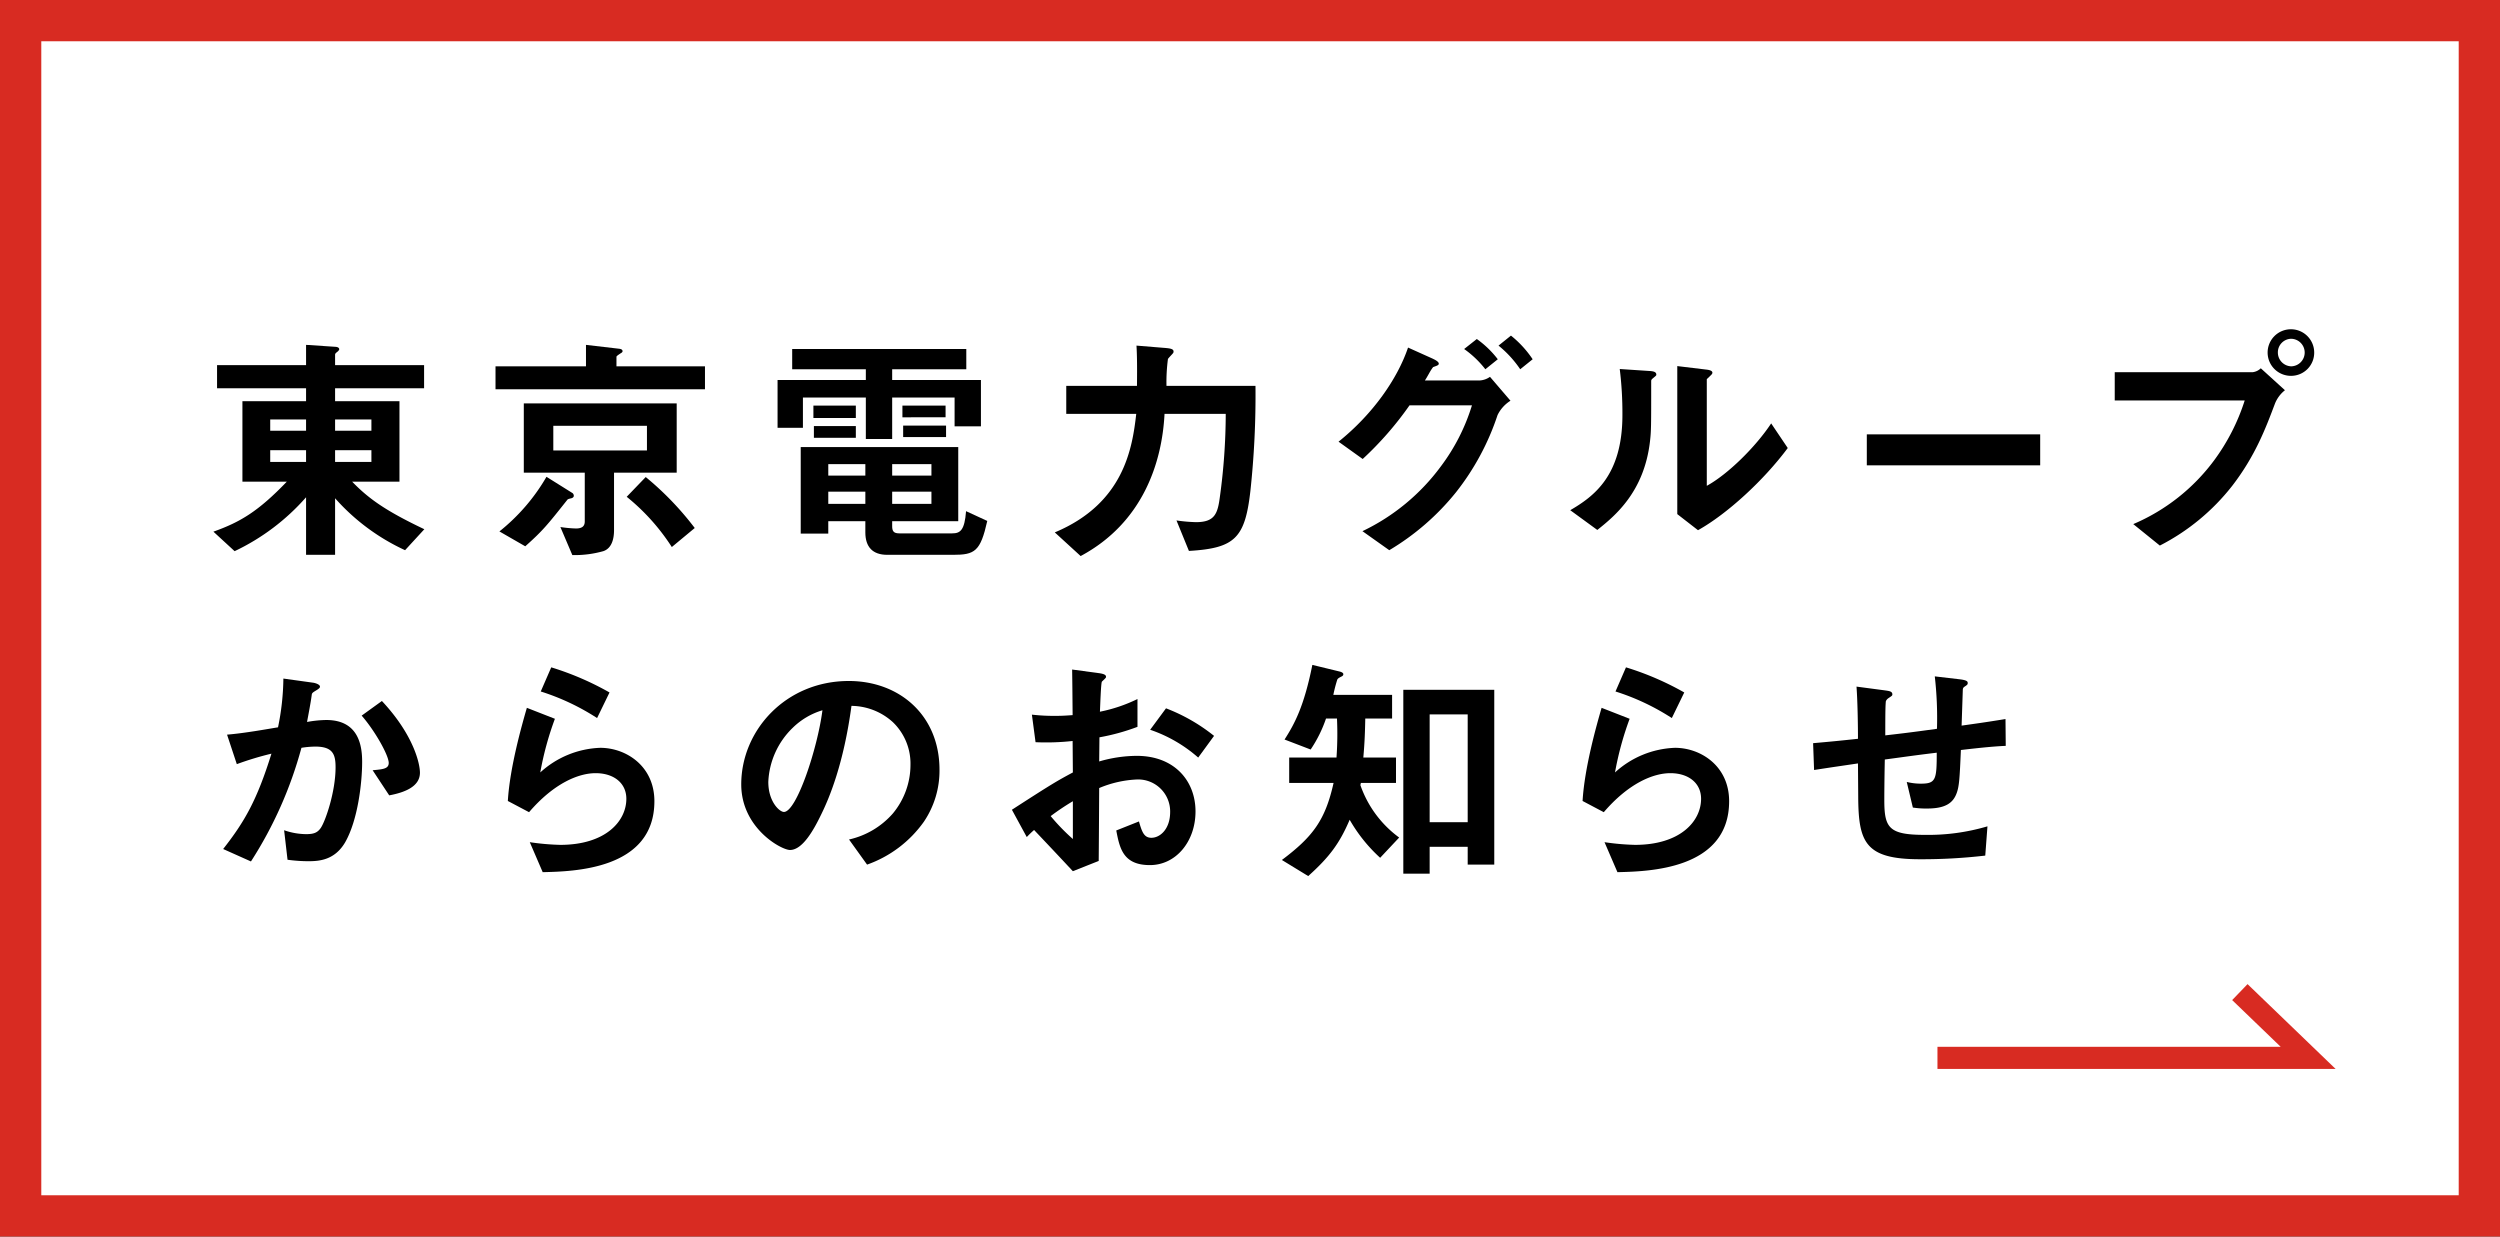
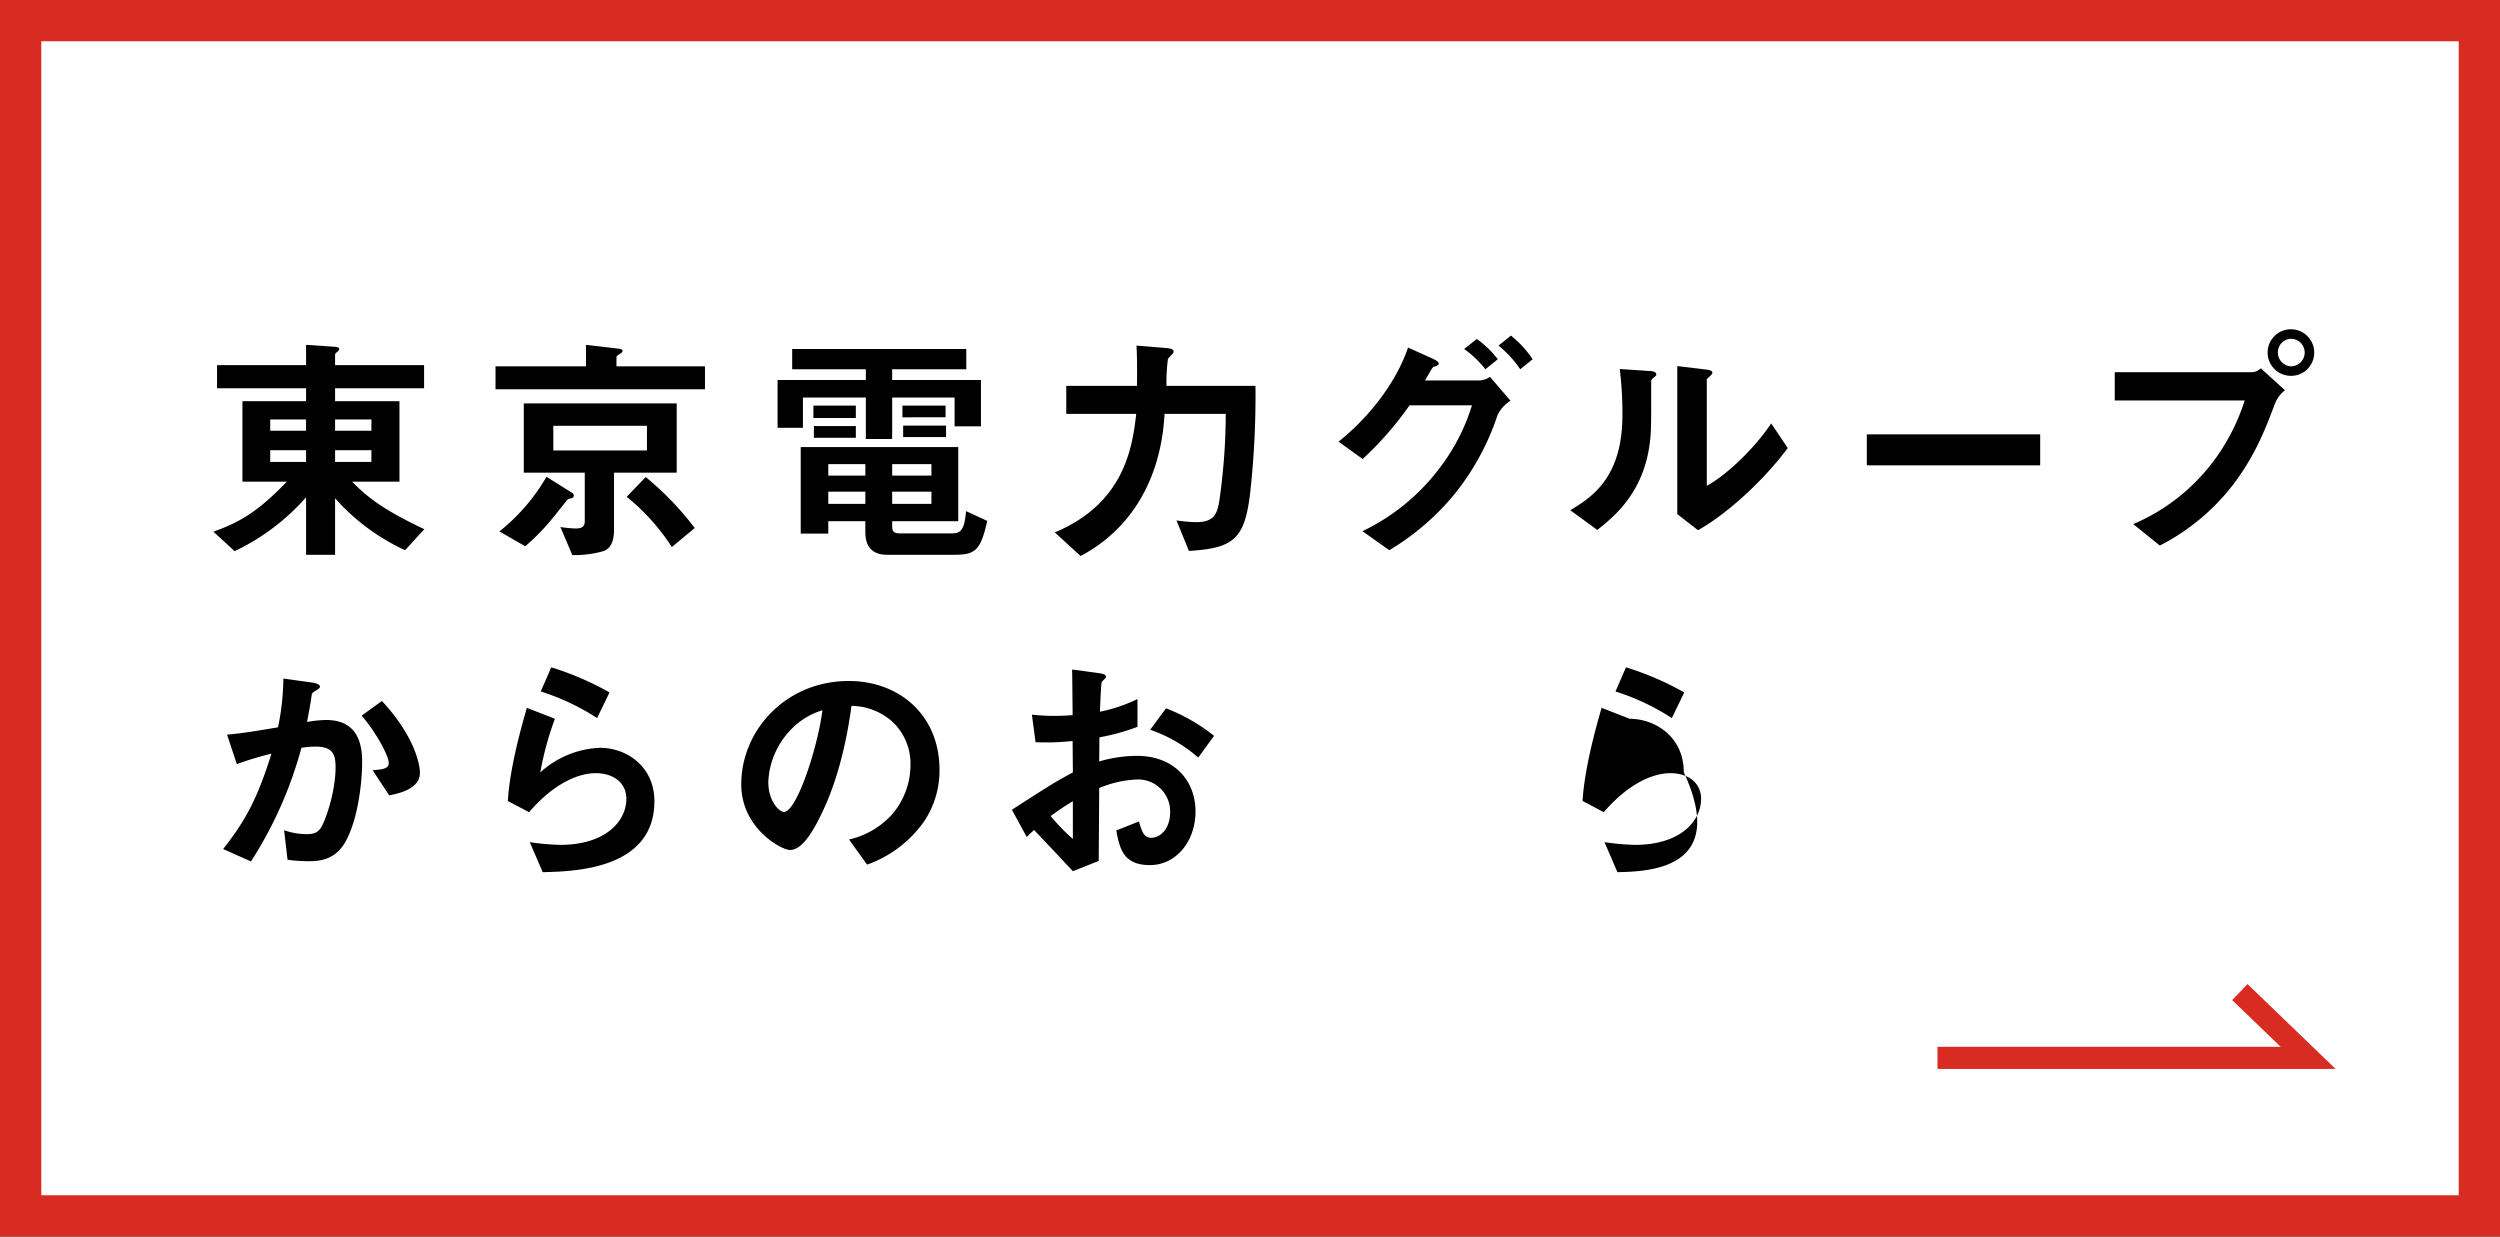
<svg xmlns="http://www.w3.org/2000/svg" width="484.324" height="239.554" viewBox="0 0 484.324 239.554">
  <rect x="0" y="0" width="484.324" height="239.554" fill="#333333" stroke="none" />
  <defs>
    <style>.a{fill:#fff;}.b,.c{fill:#d82b22;}.c{stroke:#d82b22;stroke-miterlimit:10;stroke-width:2.94px;}</style>
  </defs>
  <rect class="a" x="4" y="4" width="476.324" height="231.554" />
  <path class="b" d="M476.324,8V231.554H8V8H476.324m8-8H0V239.554H484.324V0Z" />
  <path d="M78.473,106.589A41.018,41.018,0,0,1,64.916,96.527v10.96H59.294V96.338a42.846,42.846,0,0,1-13.842,10.44l-4.109-3.779c5.149-1.842,8.645-3.874,14.219-9.685H46.964V77.725h12.33V75.221H42.05V70.733H59.294V66.812L65.01,67.19c.567.047.709.283.709.473,0,.142-.189.33-.283.425-.426.331-.519.425-.519.661V70.733H82.159v4.488H64.916v2.504H77.388V93.314H68.222c3.118,3.213,6.33,5.575,13.983,9.212Zm-19.18-25.321H52.349V83.441h6.944Zm0,5.952H52.349v2.268h6.944Zm12.66-5.952H64.916V83.441h7.038Zm0,5.952H64.916v2.268h7.038Z" />
  <path d="M95.996,75.41v-4.44h17.526V66.812l6.473.756c.283.047.614.142.614.473,0,.142-.142.283-.331.378-.566.378-.851.566-.851.708v1.843h17.148v4.44Zm14.692,21.117c-.614.142-.709.189-.803.33-3.827,4.819-4.678,5.905-8.126,8.977l-5.008-2.882A37.574,37.574,0,0,0,105.87,92.37l5.055,3.165a.678.678,0,0,1,.236.52C111.161,96.338,110.877,96.479,110.688,96.527Zm8.268-4.961v11.149c0,1.559-.379,3.496-2.079,4.062a20.327,20.327,0,0,1-6,.756l-2.314-5.433a23.266,23.266,0,0,0,3.023.283c1.275,0,1.7-.52,1.7-1.37V91.566h-11.81V78.15h29.62V91.566Zm6.377-9.07H107.192v4.771h18.141Zm4.818,23.48a41.087,41.087,0,0,0-8.739-9.732l3.684-3.826a58.58,58.58,0,0,1,9.496,9.873Z" />
  <path d="M184.933,82.59V77.016H172.84v8.031H167.738V77.016H155.55v5.857h-4.913V73.615H167.738V71.536H153.47V67.615h33.73v3.921H172.84v2.079h17.196V82.59Zm-.283,24.896H171.895c-2.835,0-4.252-1.512-4.252-4.347v-2.173h-7.181v2.409h-5.339V86.606h30.518v14.361H172.84v.945c0,.944.236,1.417,1.37,1.417h10.251c1.56,0,2.409-.567,2.693-4.299l4.109,1.89C189.941,106.825,188.854,107.487,184.65,107.487ZM157.581,80.984V78.575h8.22V80.984Zm.095,3.827V82.543h8.125v2.268Zm9.968,5.102h-7.181v2.221h7.181Zm0,5.339h-7.181v2.361h7.181Zm12.803-5.339H172.84v2.221h7.606Zm0,5.339H172.84v2.361h7.606Zm-5.622-14.409V78.575h8.361v2.268Zm.142,3.827V82.449H183.28V84.67Z" />
  <path d="M242.233,95.157c-1.039,9.07-2.977,11.055-11.904,11.574l-2.41-5.905a31.299,31.299,0,0,0,3.779.331c3.686,0,4.205-1.701,4.63-4.914a119.184,119.184,0,0,0,1.134-16.062H225.604c-.473,9.354-4.157,21.069-16.251,27.542l-5.008-4.583c13.417-5.621,15.023-16.345,15.779-22.959H206.566V74.749h13.7c.047-4.157,0-6.189-.095-7.795l5.196.425c1.275.095,1.984.189,1.984.709a.476.476,0,0,1-.142.378c-.142.19-.851.897-.945,1.087a34.885,34.885,0,0,0-.283,5.196h17.243A172.459,172.459,0,0,1,242.233,95.157Z" />
  <path d="M290.118,80.418a48.873,48.873,0,0,1-8.031,14.928,48.145,48.145,0,0,1-12.943,11.244l-5.197-3.686a40.618,40.618,0,0,0,15.165-12.519,38.247,38.247,0,0,0,6.047-11.857H273.064a64.416,64.416,0,0,1-9.07,10.393l-4.677-3.353c6.708-5.386,11.432-12.235,13.463-18.235l4.725,2.126c.378.189,1.229.566,1.229.992,0,.283-.284.378-1.087.661-.519.614-1.087,1.843-1.606,2.599h10.582a3.824,3.824,0,0,0,2.031-.709l3.969,4.63A6.792,6.792,0,0,0,290.118,80.418Zm-2.362-8.882a19.13,19.13,0,0,0-4.109-3.921l2.456-1.937a18.828,18.828,0,0,1,4.062,3.921Zm6.756,0a21.043,21.043,0,0,0-4.204-4.582l2.409-1.937a20.336,20.336,0,0,1,4.204,4.582Z" />
  <path d="M320.216,73.284c-.331.283-.331.378-.331.614,0,8.834,0,9.543-.236,11.621-1.134,9.779-6.755,14.409-10.204,17.149l-5.243-3.827C308.736,96.196,314.31,92.18,314.31,80.418a69.391,69.391,0,0,0-.519-8.929l5.716.378c.851.047,1.37.189,1.37.709C320.877,72.764,320.782,72.811,320.216,73.284Zm8.739,29.432-4.016-3.118V70.922l5.48.661c.425.047,1.322.142,1.322.614,0,.189-.095.33-.519.708,0,.048-.566.52-.566.567V94.118c4.062-2.221,9.448-7.512,12.472-12.094l3.212,4.771C341.71,93.031,334.624,99.55,328.955,102.715Z" />
  <path d="M361.656,90.149v-6h33.589v6Z" />
  <path d="M440.724,78.197c-1.795,4.771-3.826,10.157-8.315,15.968a42.178,42.178,0,0,1-13.983,11.527l-5.149-4.158a38.014,38.014,0,0,0,15.685-12.377,39.877,39.877,0,0,0,5.904-11.574H409.687v-5.48h26.738a2.69,2.69,0,0,0,1.559-.756l4.677,4.252A6.266,6.266,0,0,0,440.724,78.197Zm3.165-5.386a4.512,4.512,0,1,1,4.44-4.535A4.478,4.478,0,0,1,443.889,72.811Zm0-7.18a2.63,2.63,0,0,0-2.598,2.645,2.673,2.673,0,0,0,2.598,2.693,2.67,2.67,0,0,0,0-5.338Z" />
  <path d="M66.852,163.204c-2.031,3.448-5.055,3.637-7.086,3.637a29.786,29.786,0,0,1-4.062-.283l-.662-5.716a13.224,13.224,0,0,0,4.252.756c1.417,0,2.173-.236,2.834-1.182.898-1.275,2.882-6.991,2.882-11.763,0-2.504-.52-4.016-3.921-4.016a17.811,17.811,0,0,0-2.692.236,78.305,78.305,0,0,1-9.779,22.015l-5.386-2.409c4.158-5.291,6.567-9.496,9.354-18.472a59.519,59.519,0,0,0-6.708,2.031l-1.891-5.716c3.449-.283,7.795-1.087,9.874-1.418a48.896,48.896,0,0,0,1.039-9.447l5.764.803c.378.047,1.322.33,1.322.756,0,.189-.094.33-.614.661-.85.52-.944.567-.991,1.039-.236,1.701-.567,3.354-.897,5.149a22.182,22.182,0,0,1,3.731-.378c6.425,0,6.944,5.244,6.944,8.126C70.159,151.535,69.356,158.857,66.852,163.204Zm8.551-9.118L72.19,149.219c2.031-.189,3.118-.283,3.118-1.417,0-1.464-2.646-6.189-5.243-9.165l3.921-2.834c6.189,6.613,7.369,12.188,7.369,13.889C81.355,152.385,78.427,153.519,75.403,154.085Z" />
  <path d="M105.138,168.966l-2.504-5.811a47.216,47.216,0,0,0,5.905.52c8.787,0,12.803-4.582,12.803-8.929,0-3.023-2.409-4.96-5.953-4.96-3.259,0-8.03,1.89-12.896,7.559l-4.11-2.173c.378-6.425,2.646-14.456,3.686-18.047l5.433,2.126a60.358,60.358,0,0,0-2.835,10.394,18.166,18.166,0,0,1,11.621-4.771c4.961,0,10.488,3.496,10.488,10.346C126.774,168.542,110.995,168.825,105.138,168.966ZM115.673,139.11a44.768,44.768,0,0,0-10.913-5.149l2.031-4.677a56.162,56.162,0,0,1,11.291,4.866Z" />
  <path d="M178.985,159.188a22.815,22.815,0,0,1-11.007,8.314l-3.496-4.866a15.91,15.91,0,0,0,8.503-5.055,14.781,14.781,0,0,0,3.402-9.401,11.133,11.133,0,0,0-3.402-8.267,12.079,12.079,0,0,0-8.03-3.165c-1.512,11.243-4.299,17.857-5.858,21.021-1.417,2.93-3.59,6.897-6.047,6.897-1.7,0-9.448-4.252-9.448-12.708,0-10.487,8.646-20.03,20.834-20.03,9.826,0,17.573,6.661,17.573,17.196A17.652,17.652,0,0,1,178.985,159.188ZM153.569,141a15.475,15.475,0,0,0-4.724,10.487c0,3.827,2.173,5.811,3.023,5.811,2.456,0,6.519-12.33,7.464-19.7A13.957,13.957,0,0,0,153.569,141Z" />
  <path d="M196.035,156.873c7.747-5.007,8.646-5.527,11.811-7.228l-.048-6.094a46.361,46.361,0,0,1-7.181.235l-.708-5.338a38.07,38.07,0,0,0,4.629.236c1.182,0,1.89-.048,3.26-.142-.047-5.339-.047-5.764-.094-8.834l5.243.708c1.323.189,1.323.519,1.323.756,0,.19-.709.756-.804.897-.189.284-.33,4.913-.378,5.811a29.962,29.962,0,0,0,7.275-2.456v5.386a41.25,41.25,0,0,1-7.369,2.031l-.048,4.677a26.157,26.157,0,0,1,7.275-1.087c7.322,0,11.385,4.866,11.385,10.771,0,5.81-3.779,10.393-8.834,10.393-5.196,0-5.857-3.26-6.519-6.708l4.394-1.748c.567,1.938.945,3.165,2.409,3.165,1.701,0,3.638-1.7,3.638-5.007a6.201,6.201,0,0,0-6.566-6.283,21.177,21.177,0,0,0-7.181,1.653c-.047,7.512-.047,8.361-.095,14.125l-5.007,1.984c-2.032-2.174-3.213-3.449-7.512-7.984a19.227,19.227,0,0,0-1.417,1.37Zm11.811-1.653a48.224,48.224,0,0,0-4.3,2.882,39.685,39.685,0,0,0,4.3,4.44Zm24.281-8.456a27.474,27.474,0,0,0-9.306-5.386l3.07-4.157a34.73,34.73,0,0,1,9.307,5.339Z" />
-   <path d="M267.376,166.179a30.217,30.217,0,0,1-5.905-7.369c-1.938,4.535-3.874,7.181-8.031,10.912l-5.103-3.118c6.047-4.535,8.409-7.747,10.016-14.928h-8.598v-4.913h9.164a65.222,65.222,0,0,0,.095-7.559h-2.126a25.367,25.367,0,0,1-2.976,6l-5.056-1.938c1.938-3.023,3.779-6.425,5.386-14.456l5.244,1.276c.189.047.756.189.756.519,0,.283-.189.378-.473.519-.378.189-.614.331-.708.566a29.19,29.19,0,0,0-.756,2.93H269.69v4.582h-5.196c-.048,2.268-.095,4.394-.378,7.559h6.33v4.913h-6.803l-.095.425a21.173,21.173,0,0,0,7.512,10.157Zm16.959,1.323v-3.449h-7.369v5.197H271.863V133.63h17.621v33.872Zm0-29.101h-7.369v20.88h7.369Z" />
-   <path d="M313.346,168.966l-2.504-5.811a47.214,47.214,0,0,0,5.905.52c8.787,0,12.803-4.582,12.803-8.929,0-3.023-2.409-4.96-5.953-4.96-3.259,0-8.03,1.89-12.896,7.559l-4.11-2.173c.378-6.425,2.646-14.456,3.686-18.047l5.433,2.126a60.358,60.358,0,0,0-2.835,10.394,18.166,18.166,0,0,1,11.621-4.771c4.961,0,10.488,3.496,10.488,10.346C334.983,168.542,319.204,168.825,313.346,168.966ZM323.882,139.11a44.768,44.768,0,0,0-10.913-5.149L315,129.284a56.162,56.162,0,0,1,11.291,4.866Z" />
-   <path d="M379.882,145.298c-.236,5.575-.331,6.992-.804,8.315-.708,1.984-2.22,3.023-5.763,3.023a16.485,16.485,0,0,1-2.74-.189l-1.182-4.961a11.318,11.318,0,0,0,2.787.331c2.882,0,3.023-.851,3.023-5.999-5.007.613-5.811.756-10.062,1.322-.095,4.725-.095,7.559-.095,7.842,0,5.386.851,6.756,7.842,6.756a40.42,40.42,0,0,0,12.141-1.653l-.425,5.669a106.229,106.229,0,0,1-12.66.708c-10.63,0-11.905-3.307-11.952-12.094l-.048-6.472c-3.779.567-4.251.614-8.503,1.275l-.189-5.196c3.732-.331,5.149-.473,8.692-.851,0-1.937-.047-6.803-.283-10.109l5.339.709c.991.142,1.605.189,1.605.803,0,.236-.094.283-.803.756-.426.33-.473.614-.473.709-.047.756-.095,1.039-.095,6.472,2.835-.331,4.583-.52,10.016-1.275a71.126,71.126,0,0,0-.425-10.157l4.818.567c1.559.189,1.559.472,1.559.756,0,.235-.095.33-.52.614-.378.235-.378.377-.425.566l-.236,7.039c2.646-.378,4.157-.567,8.503-1.275l.048,5.196C386.495,144.59,384.322,144.779,379.882,145.298Z" />
+   <path d="M313.346,168.966l-2.504-5.811a47.214,47.214,0,0,0,5.905.52c8.787,0,12.803-4.582,12.803-8.929,0-3.023-2.409-4.96-5.953-4.96-3.259,0-8.03,1.89-12.896,7.559l-4.11-2.173c.378-6.425,2.646-14.456,3.686-18.047l5.433,2.126c4.961,0,10.488,3.496,10.488,10.346C334.983,168.542,319.204,168.825,313.346,168.966ZM323.882,139.11a44.768,44.768,0,0,0-10.913-5.149L315,129.284a56.162,56.162,0,0,1,11.291,4.866Z" />
  <polygon class="c" points="448.836 205.617 376.813 205.617 376.813 204.262 445.475 204.262 434.515 193.706 435.455 192.73 448.836 205.617" />
</svg>